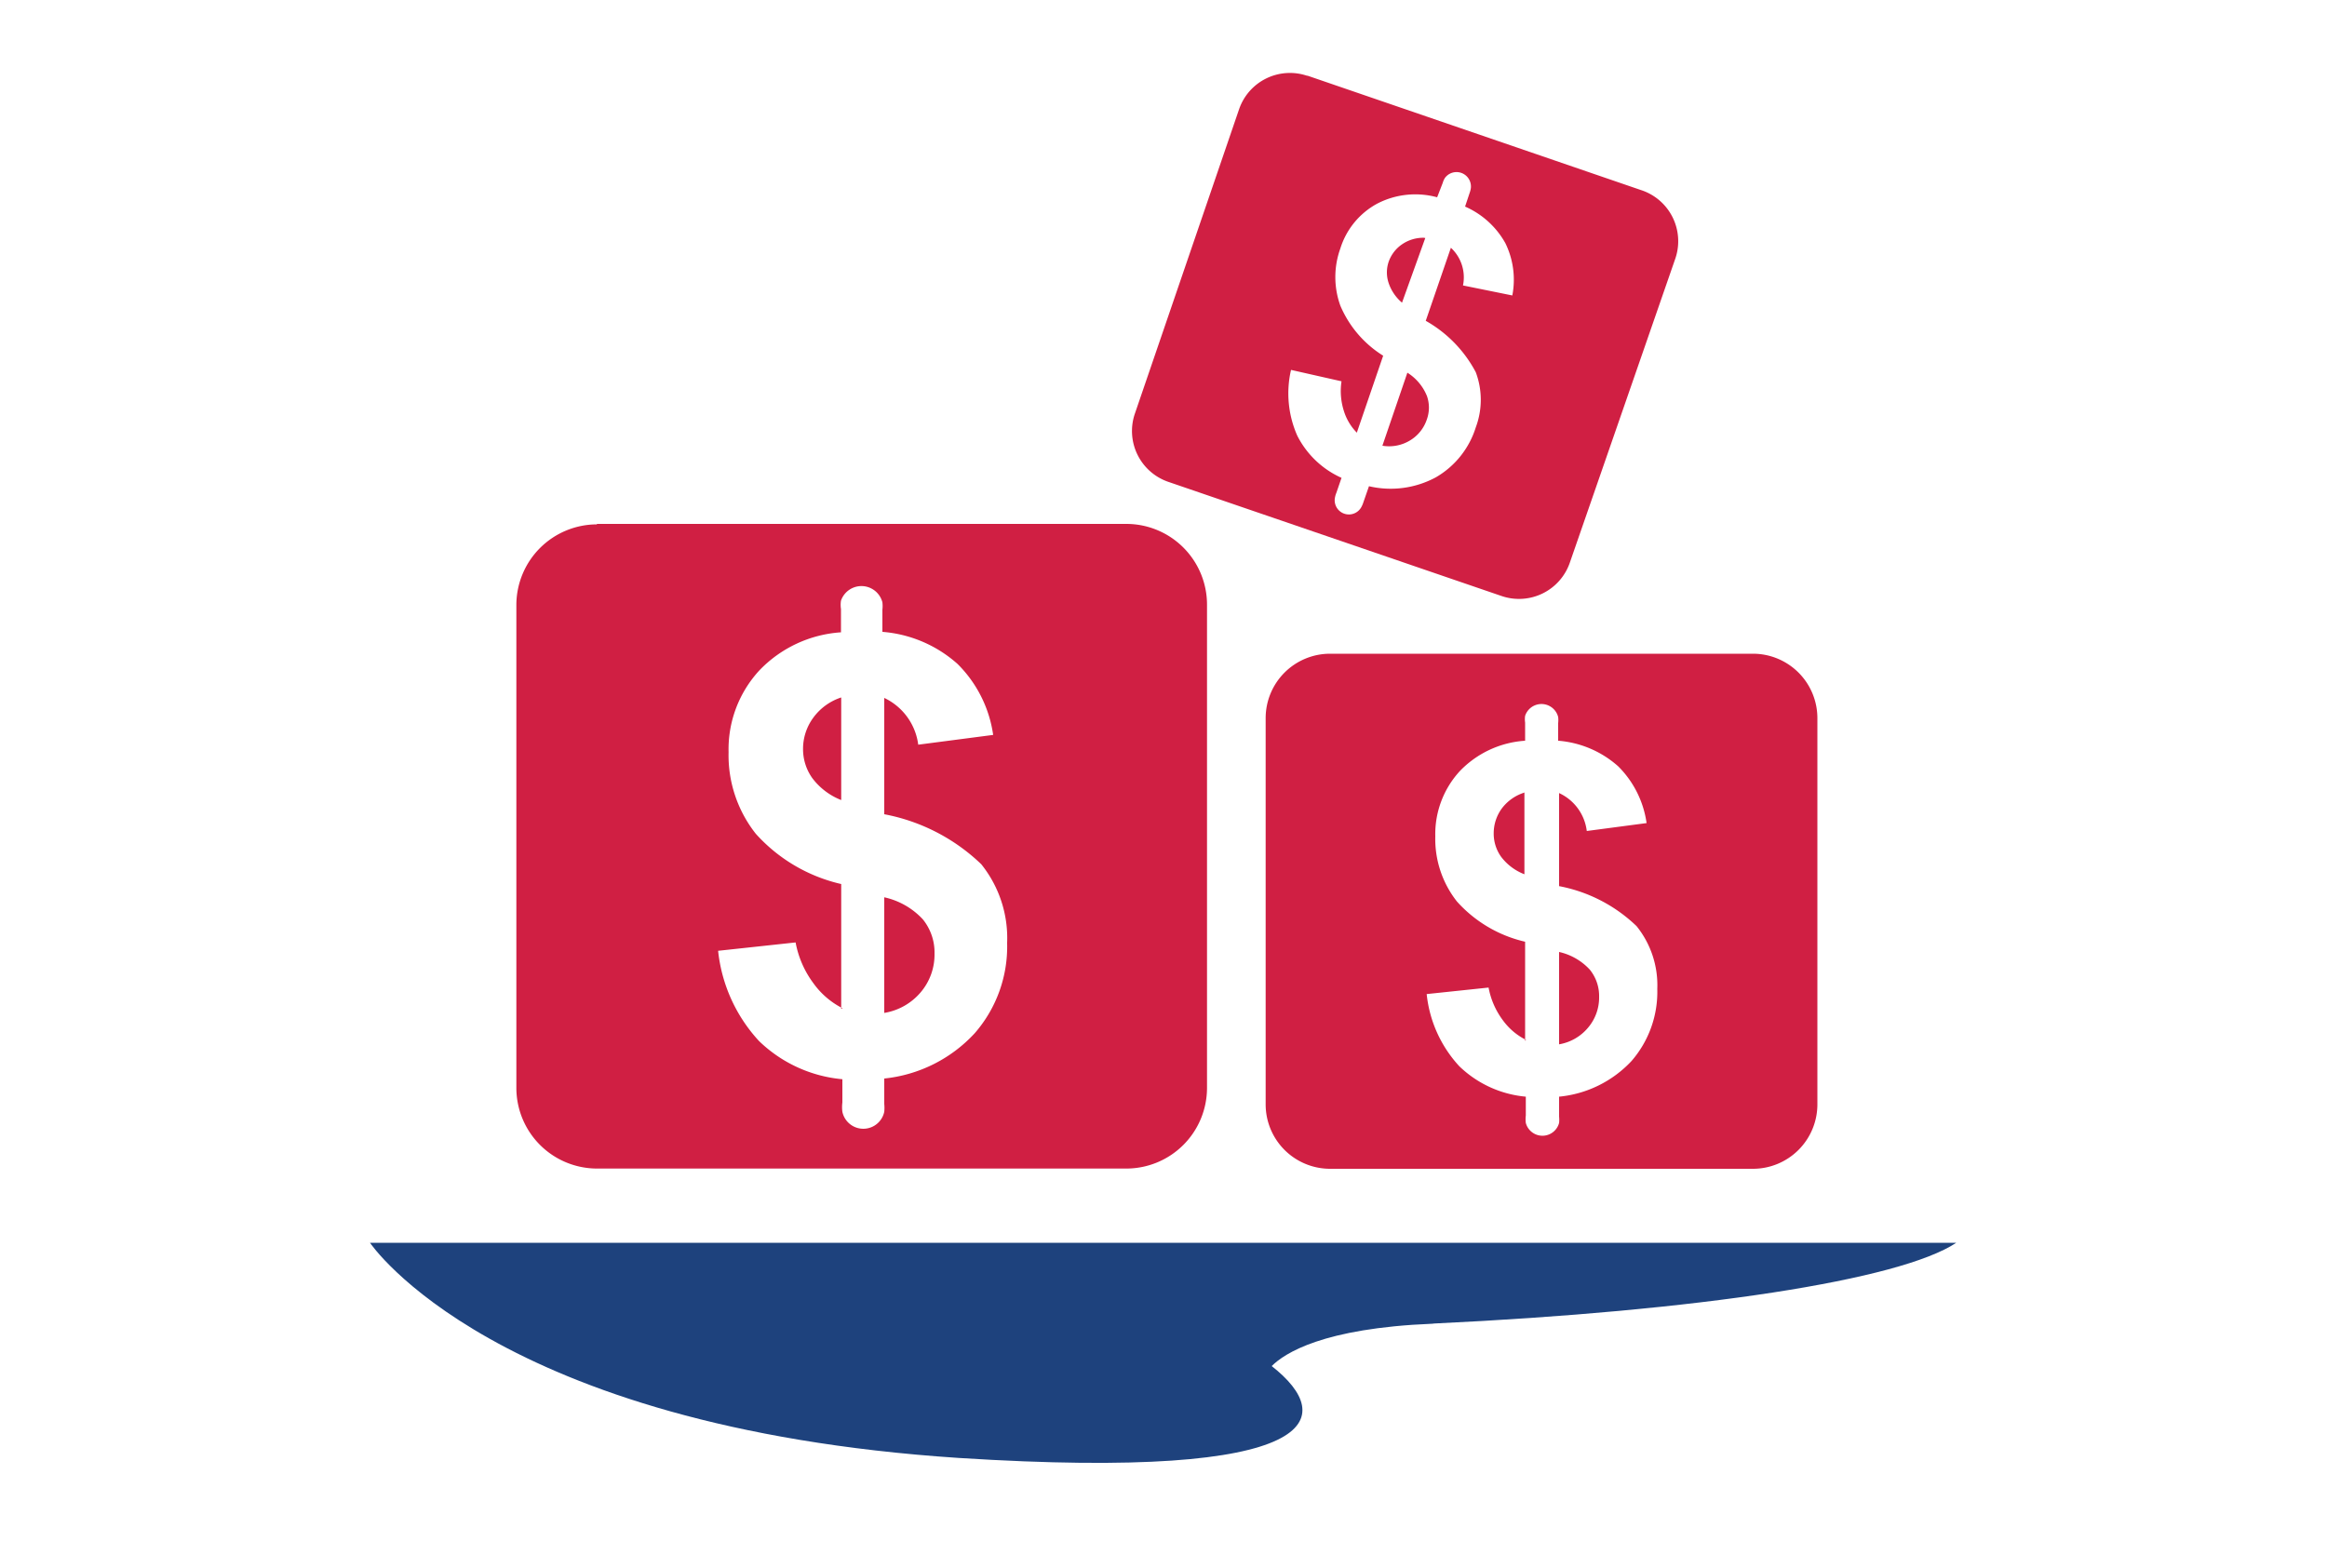
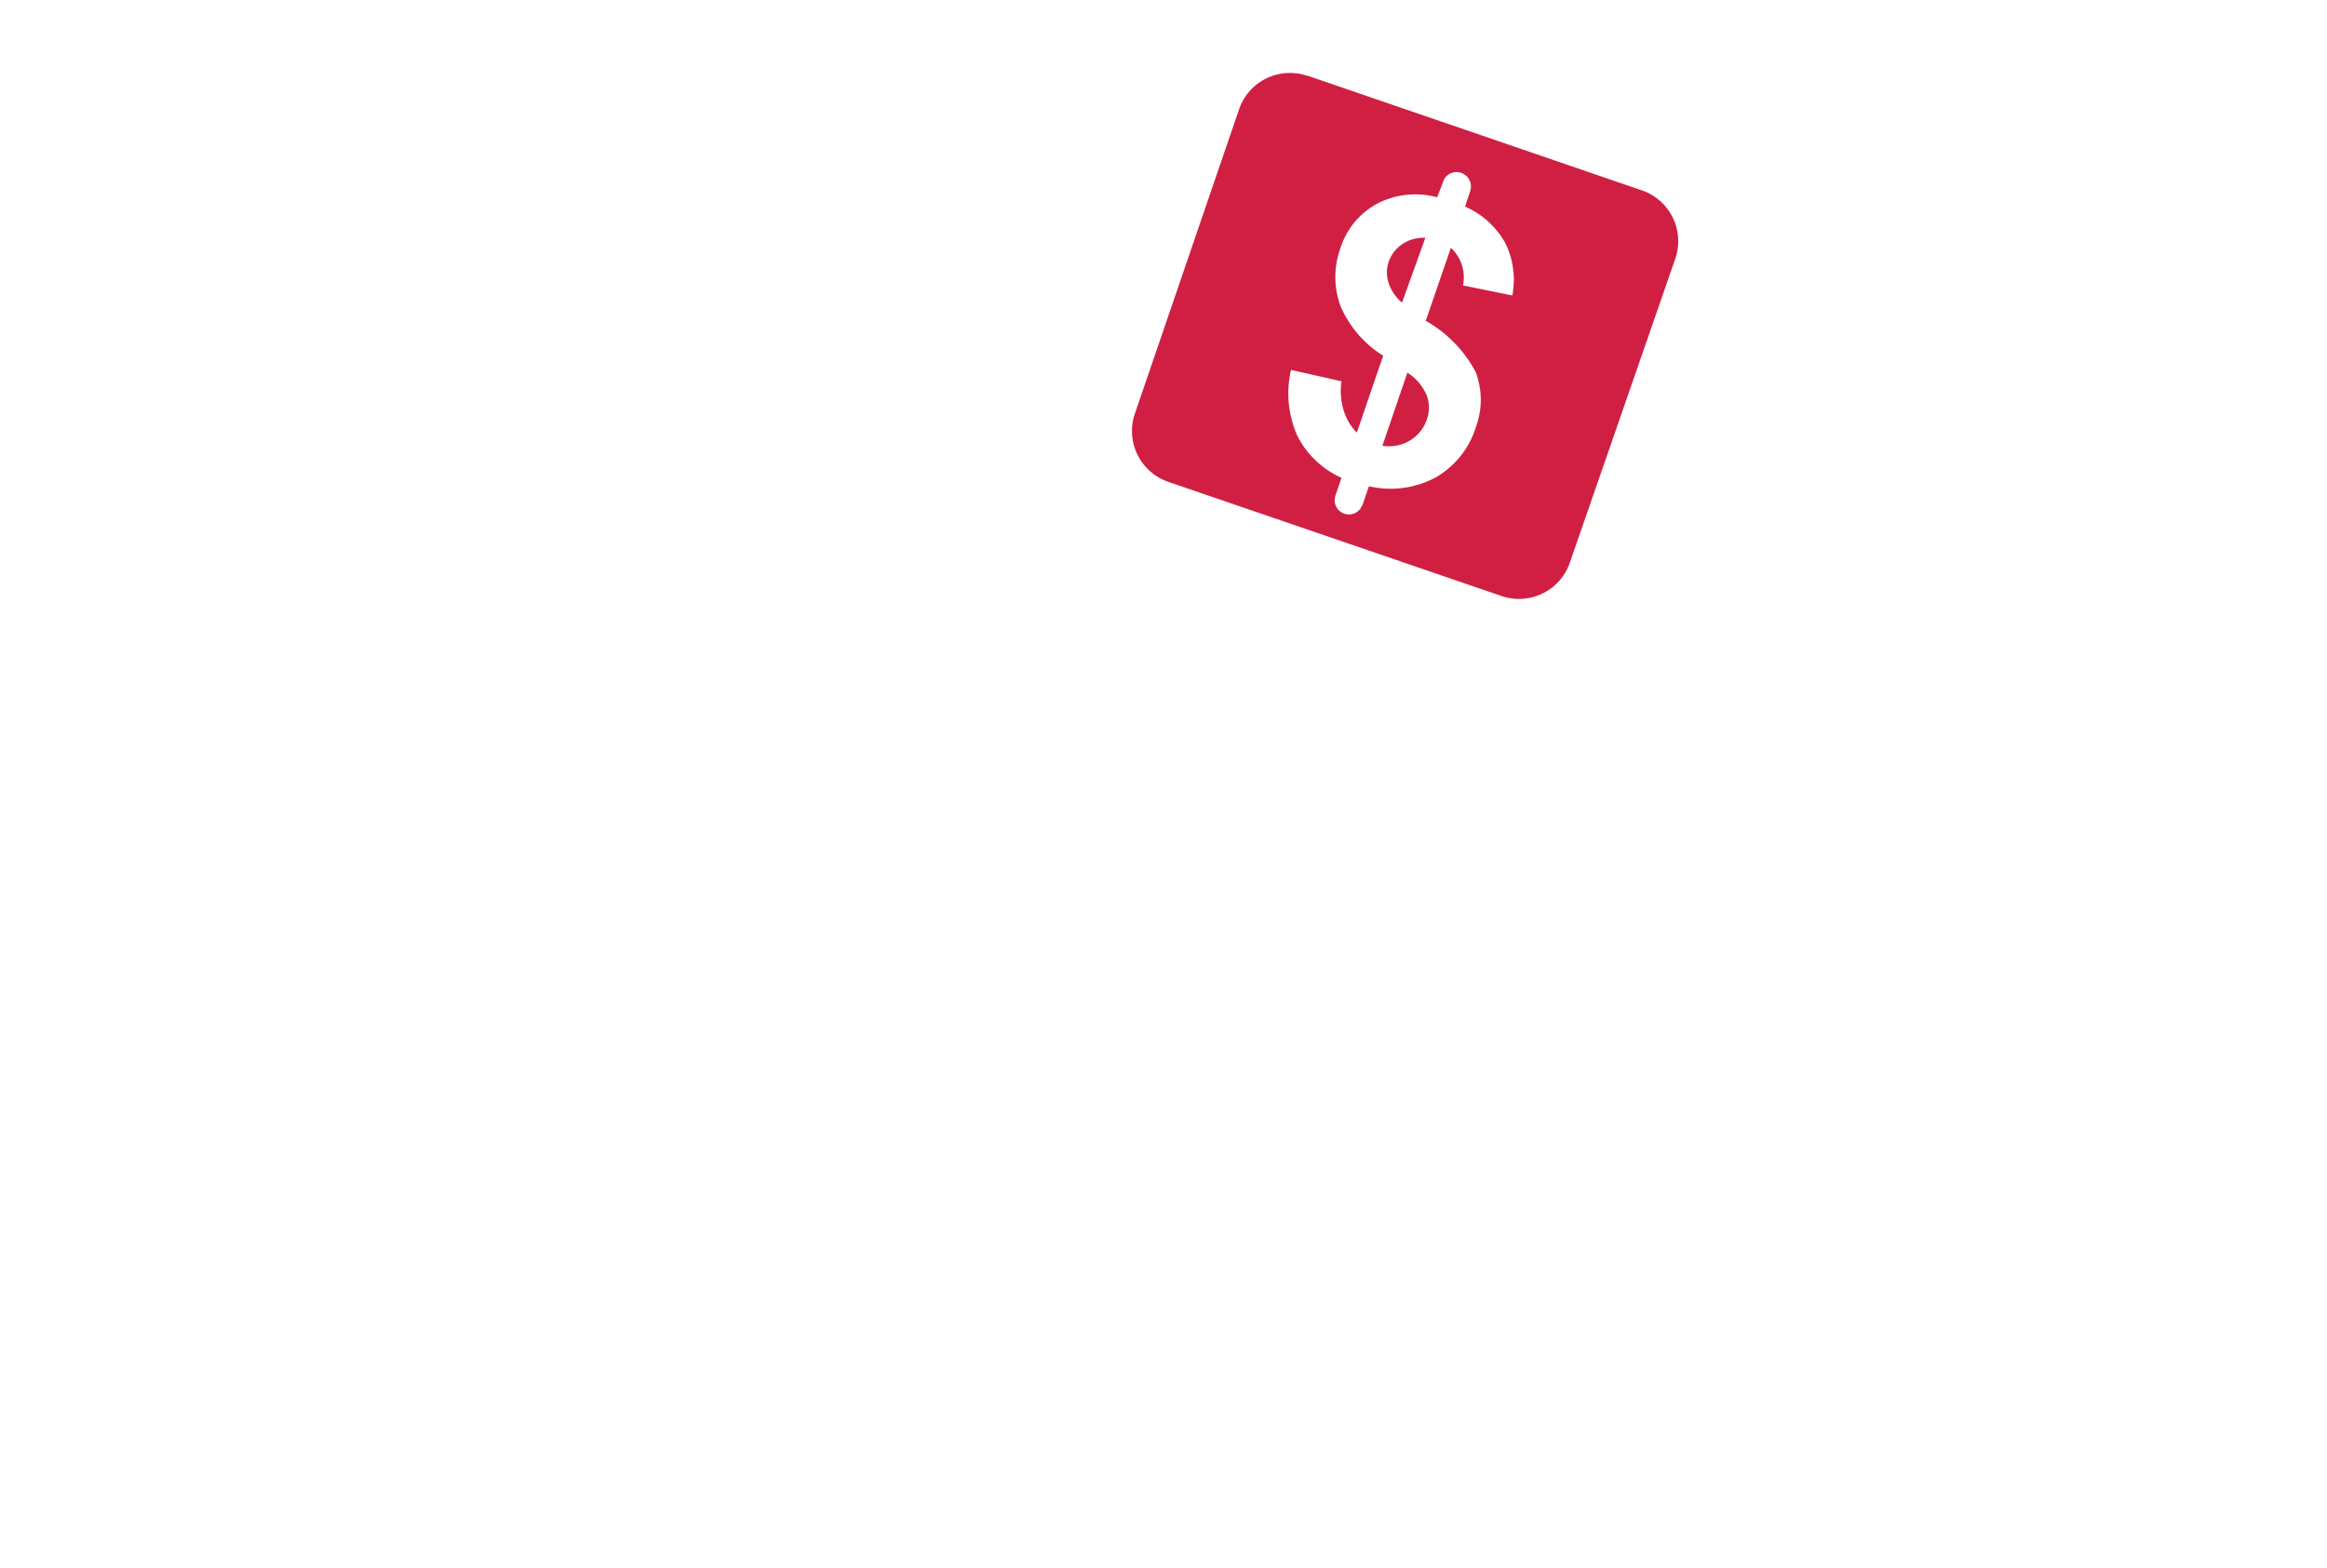
<svg xmlns="http://www.w3.org/2000/svg" id="Layer_7" data-name="Layer 7" viewBox="0 0 100 67.4">
  <title>Artboard 1</title>
-   <path d="M25.65,22.52H48.41A3.47,3.47,0,0,1,51.87,26V46.77a3.47,3.47,0,0,1-3.46,3.46H25.65a3.47,3.47,0,0,1-3.46-3.46V26a3.47,3.47,0,0,1,3.46-3.46Zm10.5,20.84V38a7.05,7.05,0,0,1-3.67-2.16,5.44,5.44,0,0,1-1.17-3.51,5,5,0,0,1,1.32-3.51,5.34,5.34,0,0,1,3.51-1.64v-1a1.19,1.19,0,0,1,0-.36.93.93,0,0,1,1.78.07,1.39,1.39,0,0,1,0,.32v.95a5.49,5.49,0,0,1,3.23,1.38,5.36,5.36,0,0,1,1.53,3.05l-3.22.42A2.59,2.59,0,0,0,38,30v5a8.21,8.21,0,0,1,4.17,2.15,5.07,5.07,0,0,1,1.11,3.38,5.67,5.67,0,0,1-1.39,3.88A6.14,6.14,0,0,1,38,46.36v1.09a1.69,1.69,0,0,1,0,.34.92.92,0,0,1-1.8,0,1.56,1.56,0,0,1,0-.4v-1a5.91,5.91,0,0,1-3.58-1.64,6.75,6.75,0,0,1-1.76-3.88l3.33-.36a4.22,4.22,0,0,0,.77,1.76,3.46,3.46,0,0,0,1.25,1.07Zm0-13.38a2.41,2.41,0,0,0-1.2.87,2.26,2.26,0,0,0-.44,1.35,2.14,2.14,0,0,0,.4,1.25,2.86,2.86,0,0,0,1.24.94V30ZM38,43.54a2.6,2.6,0,0,0,1.56-.88,2.5,2.5,0,0,0,.6-1.67,2.26,2.26,0,0,0-.5-1.47A3.19,3.19,0,0,0,38,38.57v5Z" style="fill:#d01f43;fill-rule:evenodd" />
-   <path d="M57.16,28.1H75.33a2.77,2.77,0,0,1,2.77,2.77v16.6a2.77,2.77,0,0,1-2.77,2.77H57.16a2.77,2.77,0,0,1-2.77-2.77V30.87a2.77,2.77,0,0,1,2.77-2.77Zm8.38,16.64V40.48a5.63,5.63,0,0,1-2.93-1.73,4.34,4.34,0,0,1-.93-2.8,4,4,0,0,1,1.05-2.8,4.27,4.27,0,0,1,2.81-1.31v-.78a1,1,0,0,1,0-.29.74.74,0,0,1,1.42.05,1.11,1.11,0,0,1,0,.26v.76a4.39,4.39,0,0,1,2.58,1.1,4.28,4.28,0,0,1,1.22,2.44l-2.57.34A2.07,2.07,0,0,0,67,34.09v4a6.56,6.56,0,0,1,3.33,1.72,4.05,4.05,0,0,1,.89,2.7,4.53,4.53,0,0,1-1.11,3.1A4.9,4.9,0,0,1,67,47.14V48a1.35,1.35,0,0,1,0,.27.74.74,0,0,1-1.43,0,1.25,1.25,0,0,1,0-.32v-.81a4.72,4.72,0,0,1-2.86-1.31,5.39,5.39,0,0,1-1.4-3.1l2.66-.28a3.37,3.37,0,0,0,.61,1.4,2.76,2.76,0,0,0,1,.85Zm0-10.68a1.93,1.93,0,0,0-1,.69,1.81,1.81,0,0,0-.35,1.08,1.71,1.71,0,0,0,.32,1,2.28,2.28,0,0,0,1,.75V34.06ZM67,44.89a2.07,2.07,0,0,0,1.24-.71,2,2,0,0,0,.48-1.33,1.8,1.8,0,0,0-.4-1.17A2.55,2.55,0,0,0,67,40.92v4Z" style="fill:#d01f43;fill-rule:evenodd" />
  <path d="M56.18,3.25,70.52,8.17A2.31,2.31,0,0,1,72,11.1L67.46,24.19a2.31,2.31,0,0,1-2.93,1.43L50.2,20.71a2.31,2.31,0,0,1-1.43-2.93L53.25,4.69a2.31,2.31,0,0,1,2.93-1.43Zm2.11,15.4,1.15-3.36a4.69,4.69,0,0,1-1.84-2.15,3.62,3.62,0,0,1,0-2.46,3.31,3.31,0,0,1,1.59-1.93,3.56,3.56,0,0,1,2.57-.27L62,7.86a.79.79,0,0,1,.1-.22.62.62,0,0,1,1.11.43.93.93,0,0,1-.05.21l-.2.6a3.66,3.66,0,0,1,1.73,1.57,3.57,3.57,0,0,1,.3,2.25l-2.12-.43a1.73,1.73,0,0,0-.52-1.62l-1.08,3.14A5.47,5.47,0,0,1,63.42,16a3.38,3.38,0,0,1,0,2.37,3.78,3.78,0,0,1-1.72,2.15,4.09,4.09,0,0,1-2.87.38l-.24.69a1.13,1.13,0,0,1-.09.21.61.61,0,0,1-1.14-.36,1,1,0,0,1,.07-.26l.22-.64a3.93,3.93,0,0,1-1.9-1.81,4.49,4.49,0,0,1-.27-2.83l2.17.49a2.81,2.81,0,0,0,.1,1.27,2.3,2.3,0,0,0,.56.94Zm2.89-8.43a1.61,1.61,0,0,0-.94.29,1.51,1.51,0,0,0-.57.76,1.42,1.42,0,0,0,0,.88,1.9,1.9,0,0,0,.58.86l1-2.78Zm-1.77,8.94a1.73,1.73,0,0,0,1.17-.22,1.66,1.66,0,0,0,.74-.92,1.5,1.5,0,0,0,0-1,2.12,2.12,0,0,0-.84-1l-1.07,3.13Z" style="fill:#d01f43;fill-rule:evenodd" />
-   <path d="M61.64,56.89c11.36-.54,20-1.86,22.43-3.47H15.9s5.3,7.93,25.31,9.25c15.75,1,16.25-1.75,13.44-3.95.55-.55,2.2-1.63,6.9-1.82Z" style="fill:#1e427d;fill-rule:evenodd" />
</svg>